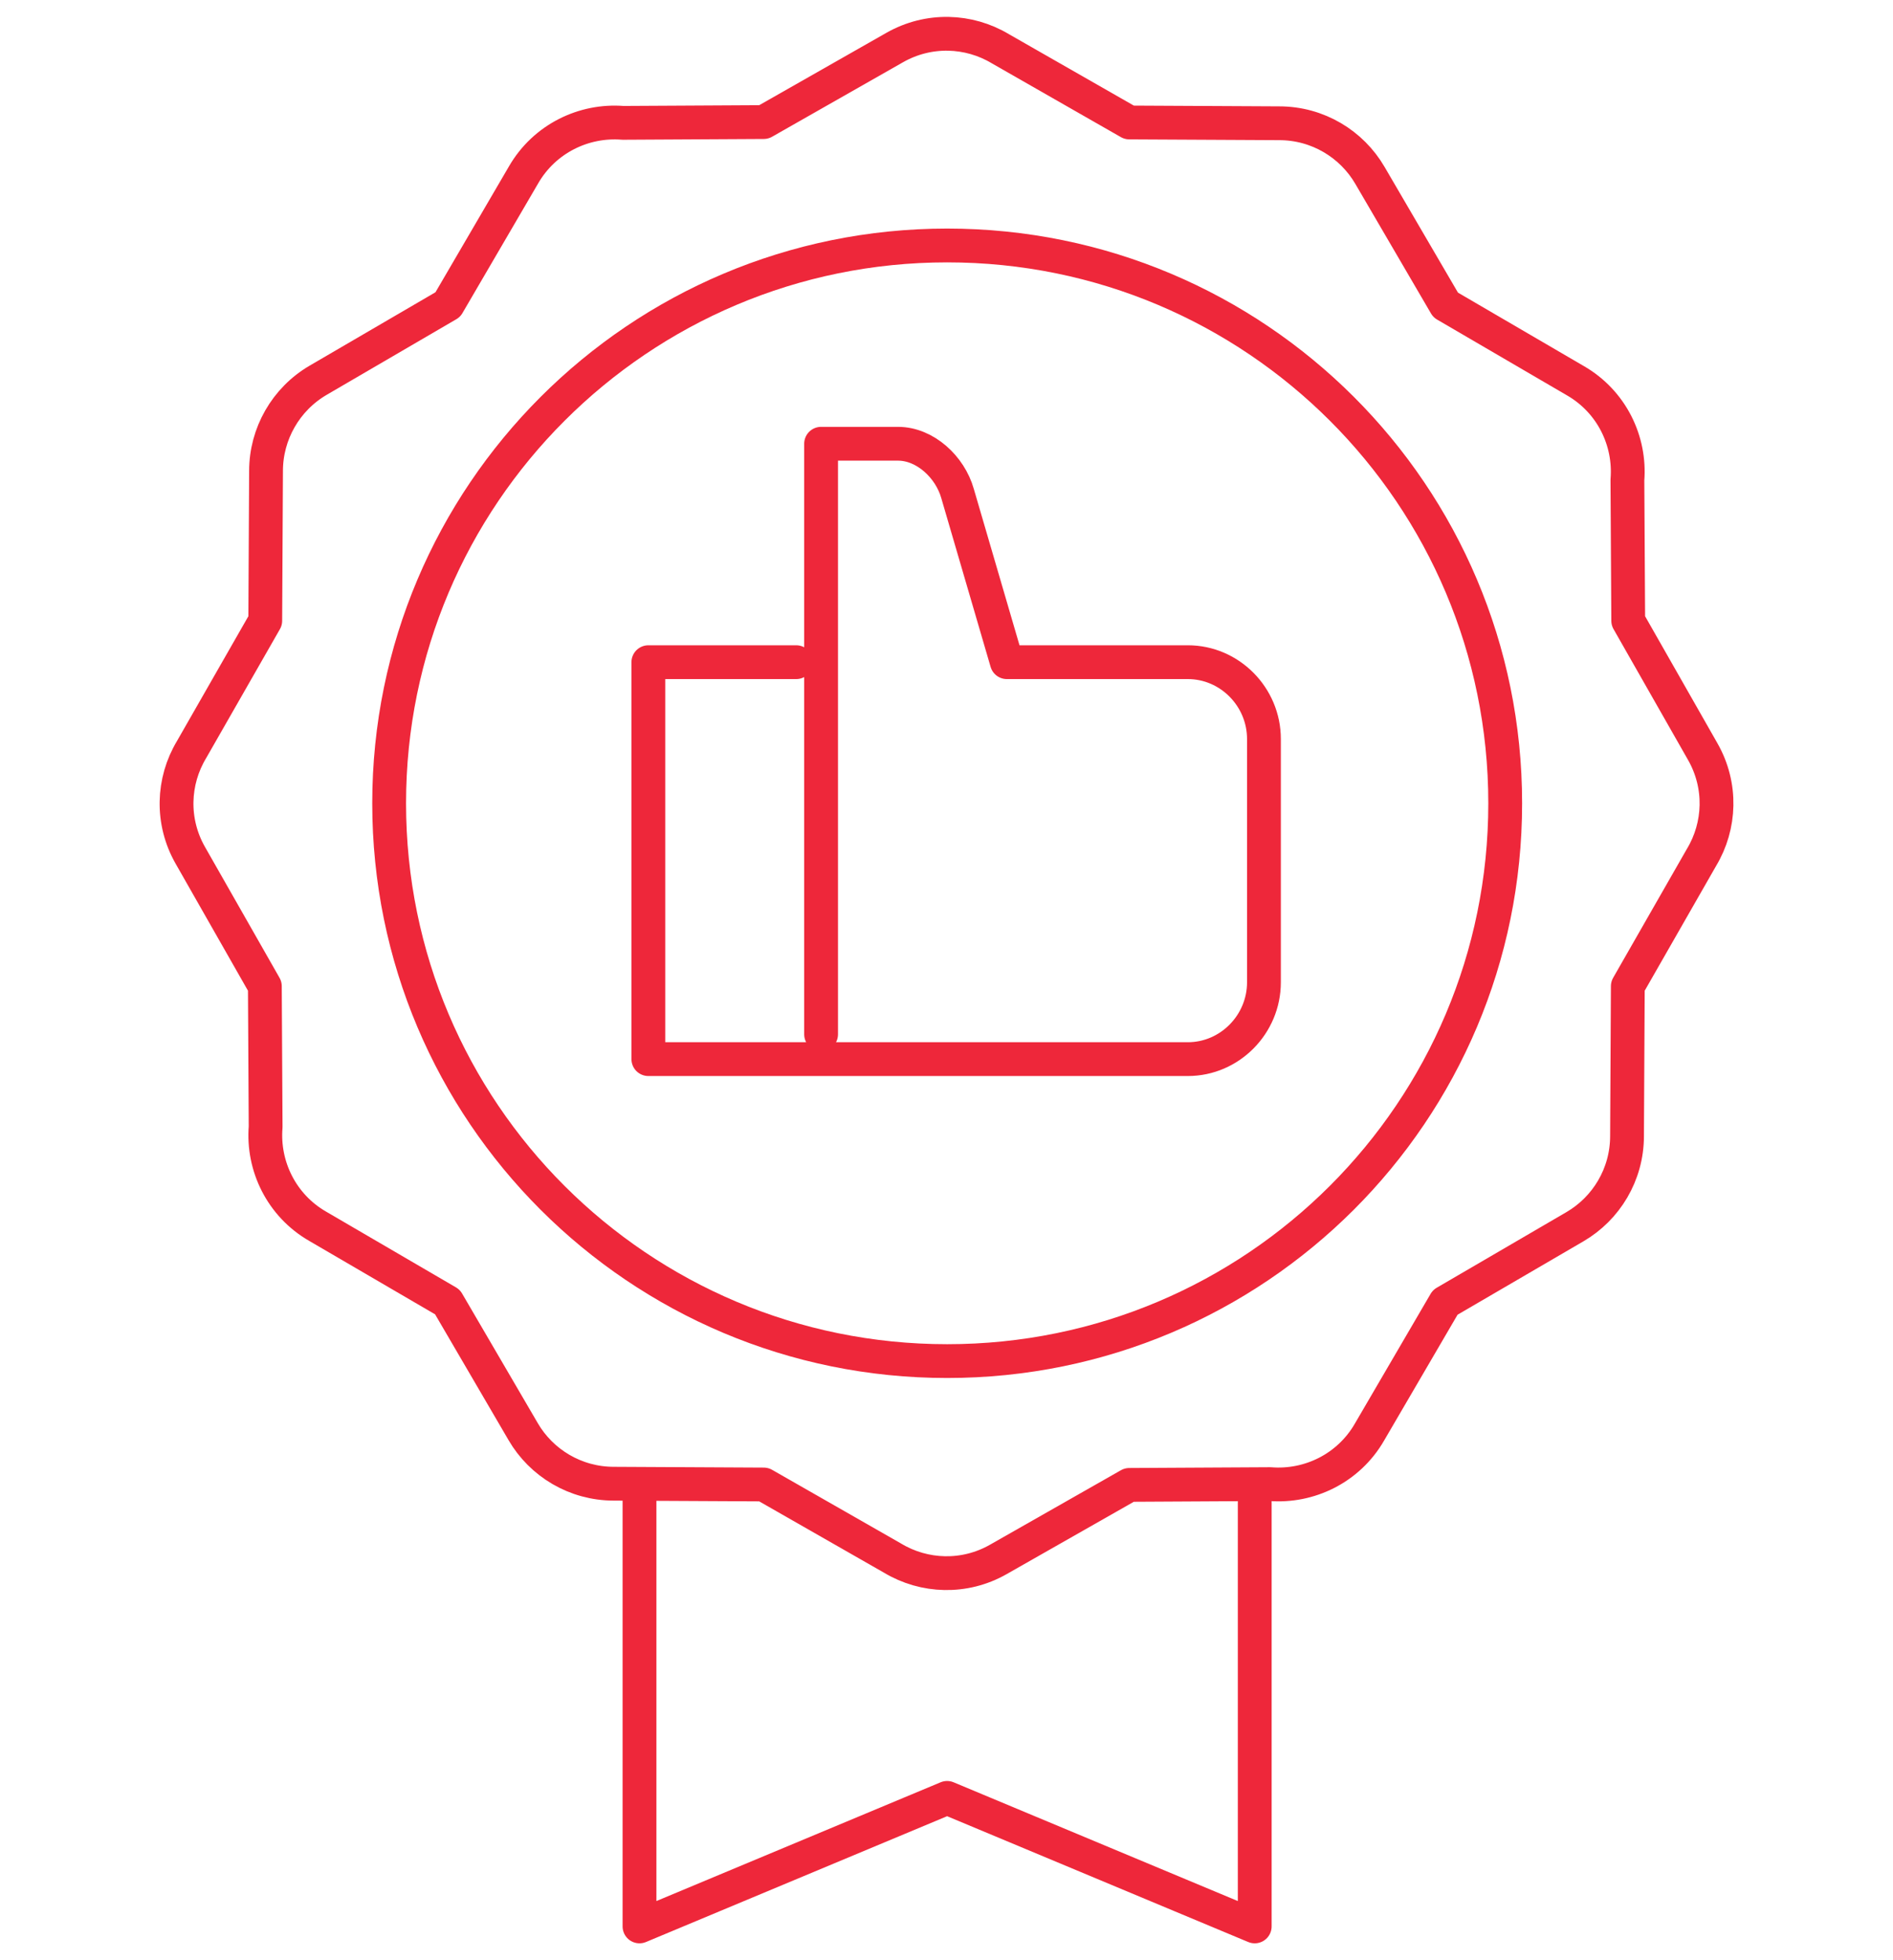
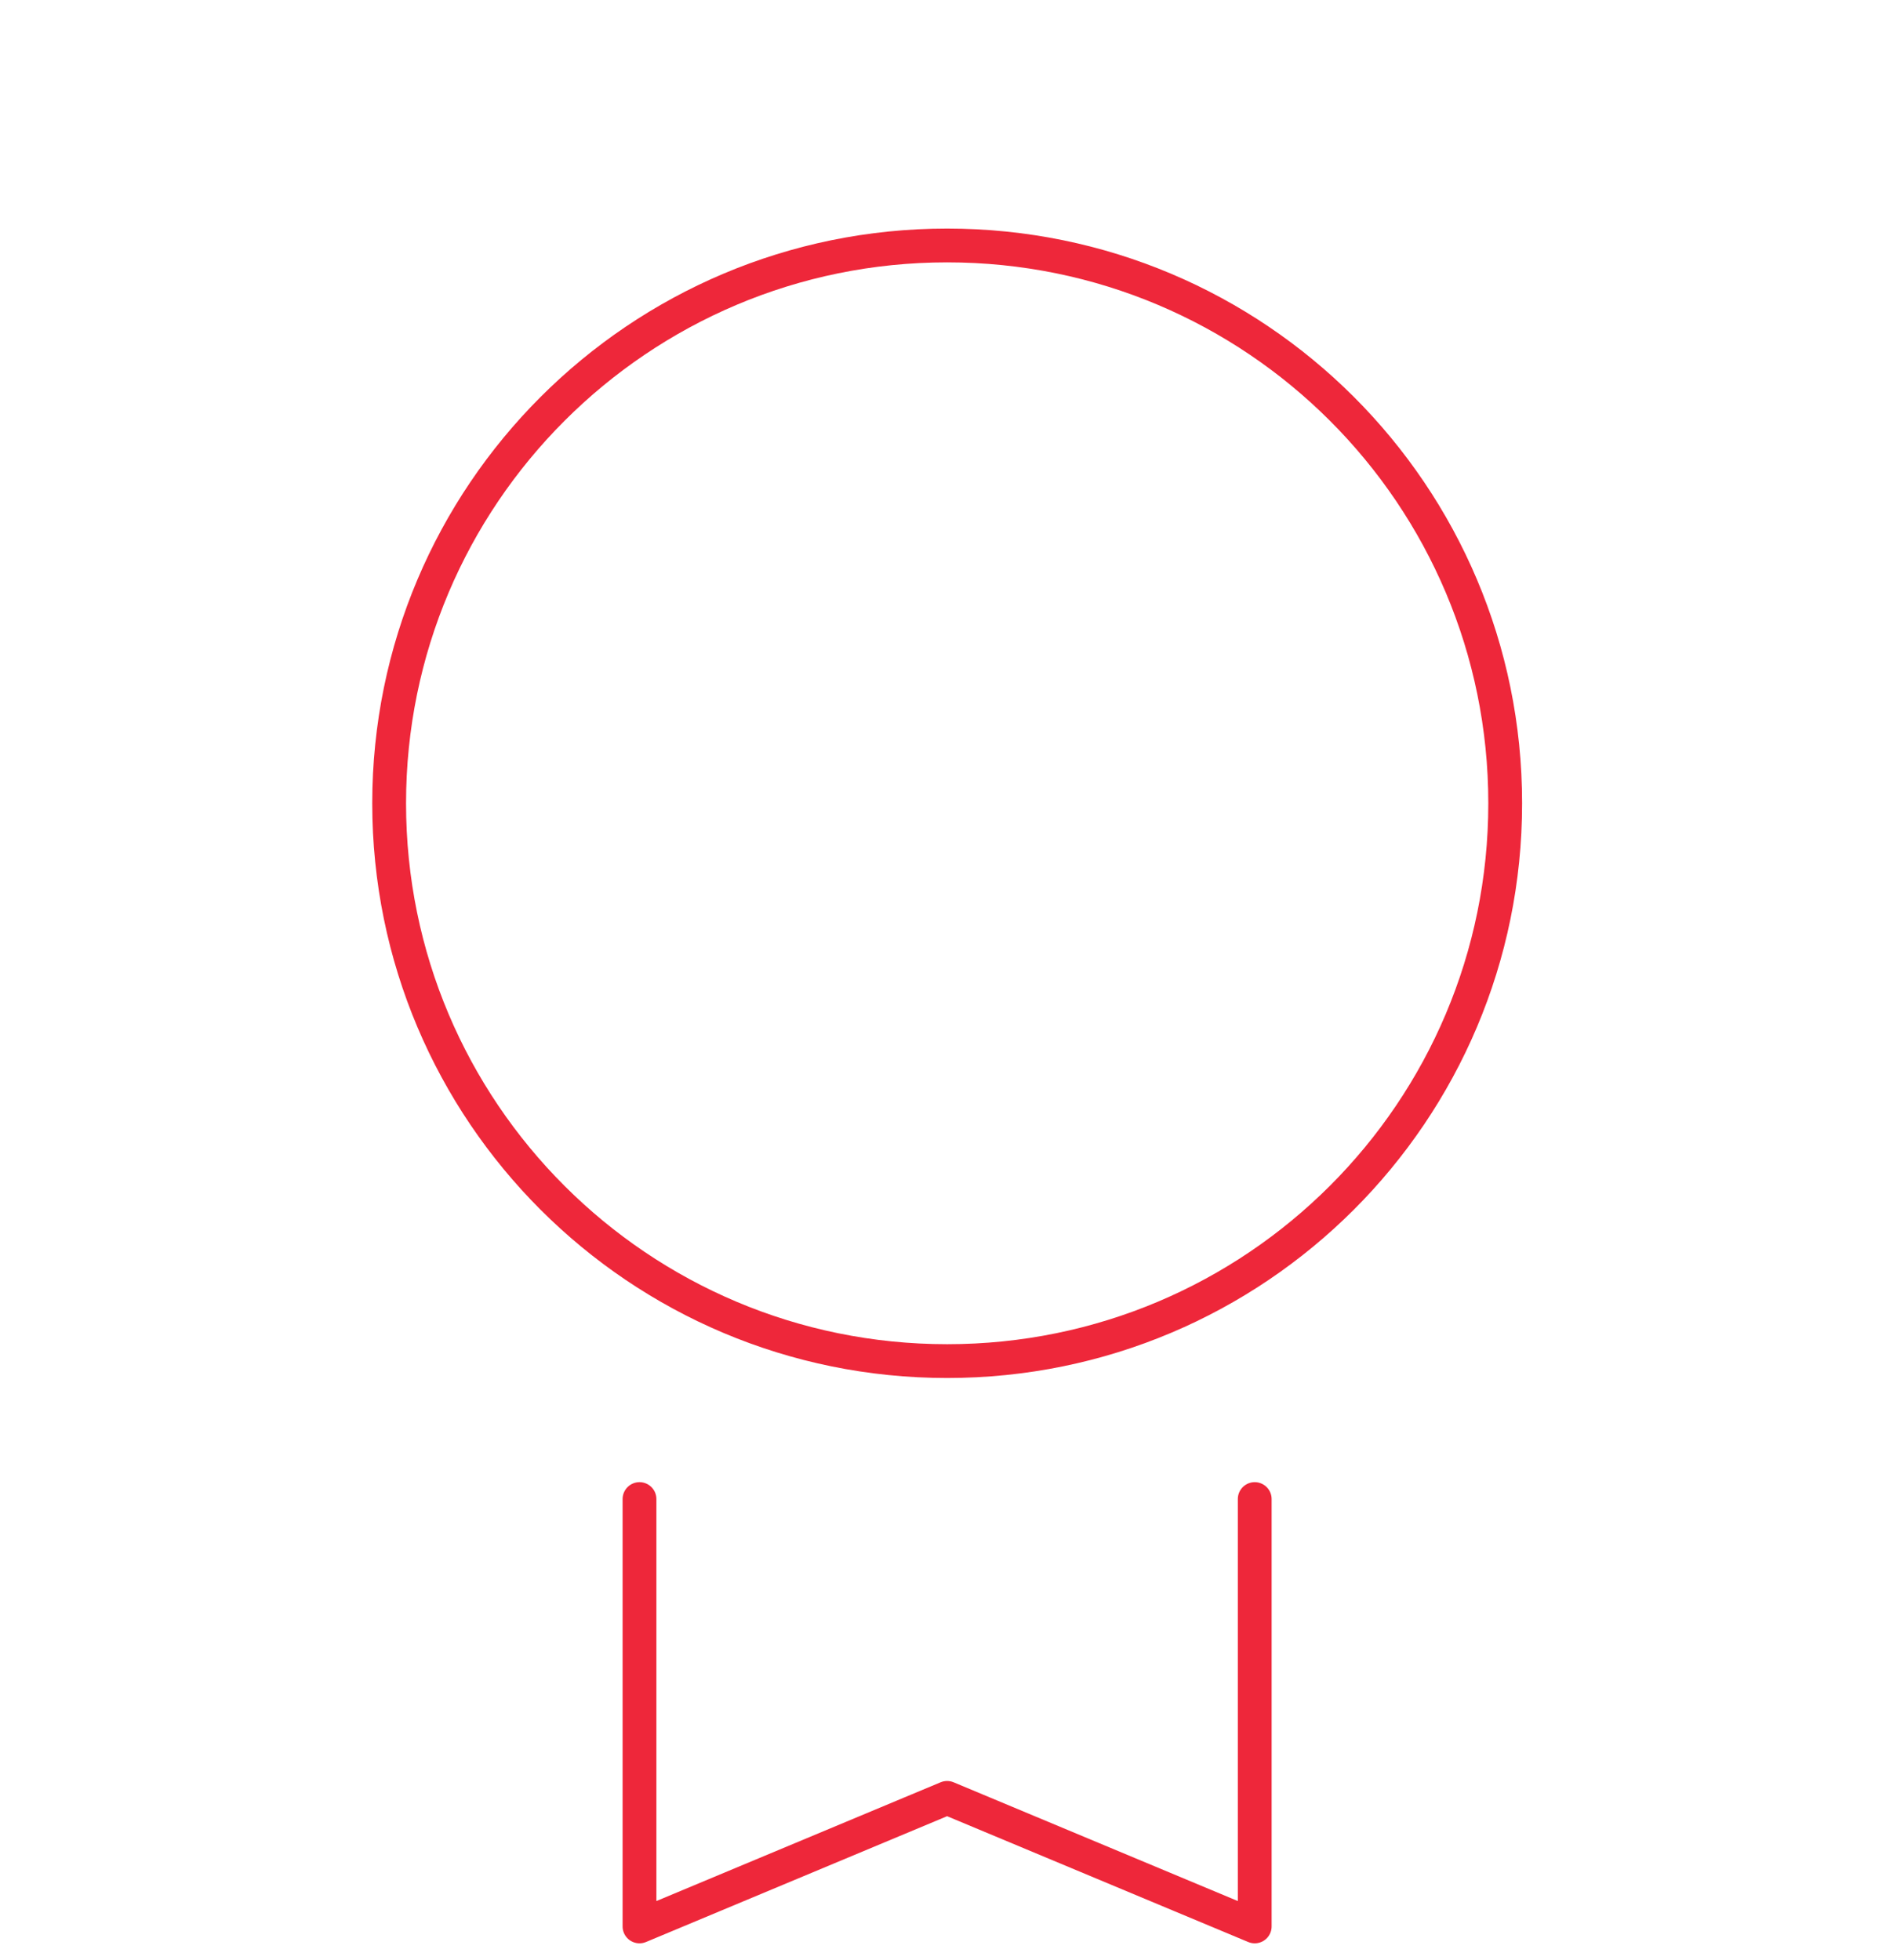
<svg xmlns="http://www.w3.org/2000/svg" width="56" height="58" viewBox="0 0 56 58" fill="none">
-   <path d="M29.593 1.442L33.408 3.624L37.842 3.647C38.985 3.647 39.988 4.265 40.525 5.187L42.765 9.024L46.603 11.264C47.677 11.882 48.237 13.048 48.143 14.203L48.167 18.367L50.372 22.24C50.943 23.243 50.897 24.433 50.337 25.366L48.155 29.18L48.132 33.613C48.132 34.756 47.513 35.759 46.592 36.296L42.753 38.535L40.513 42.373C39.895 43.446 38.728 44.006 37.573 43.913L33.408 43.936L29.535 46.14C28.532 46.712 27.342 46.665 26.408 46.105L22.593 43.924L18.16 43.901C17.017 43.901 16.013 43.283 15.477 42.361L13.237 38.524L9.398 36.284C8.325 35.666 7.765 34.499 7.858 33.344L7.835 29.18L5.63 25.308C5.058 24.305 5.105 23.115 5.665 22.182L7.847 18.367L7.87 13.935C7.87 12.838 8.453 11.812 9.41 11.252L13.248 9.013L15.488 5.175C16.107 4.102 17.273 3.542 18.428 3.635L22.593 3.612L26.467 1.407C27.47 0.836 28.66 0.882 29.593 1.442Z" stroke="#EE273A" stroke-linecap="round" stroke-linejoin="round" />
  <path d="M37.118 44.355V57L28.018 53.197L18.918 57V44.355" stroke="#EE273A" stroke-linecap="round" stroke-linejoin="round" />
  <path d="M11.512 23.768C11.512 14.658 18.897 7.263 28.02 7.263C37.143 7.263 44.528 14.646 44.528 23.768C44.528 32.889 37.143 40.273 28.02 40.273C18.897 40.273 11.512 32.889 11.512 23.768Z" stroke="#EE273A" stroke-linecap="round" stroke-linejoin="round" />
-   <path d="M24.29 30.604V13.13H26.565C27.37 13.13 28.105 13.819 28.326 14.6L29.785 19.593H35.14C36.376 19.593 37.391 20.619 37.391 21.867V29.064C37.391 30.312 36.376 31.338 35.14 31.338H19.18V19.593H23.555" stroke="#EE273A" stroke-linecap="round" stroke-linejoin="round" />
</svg>